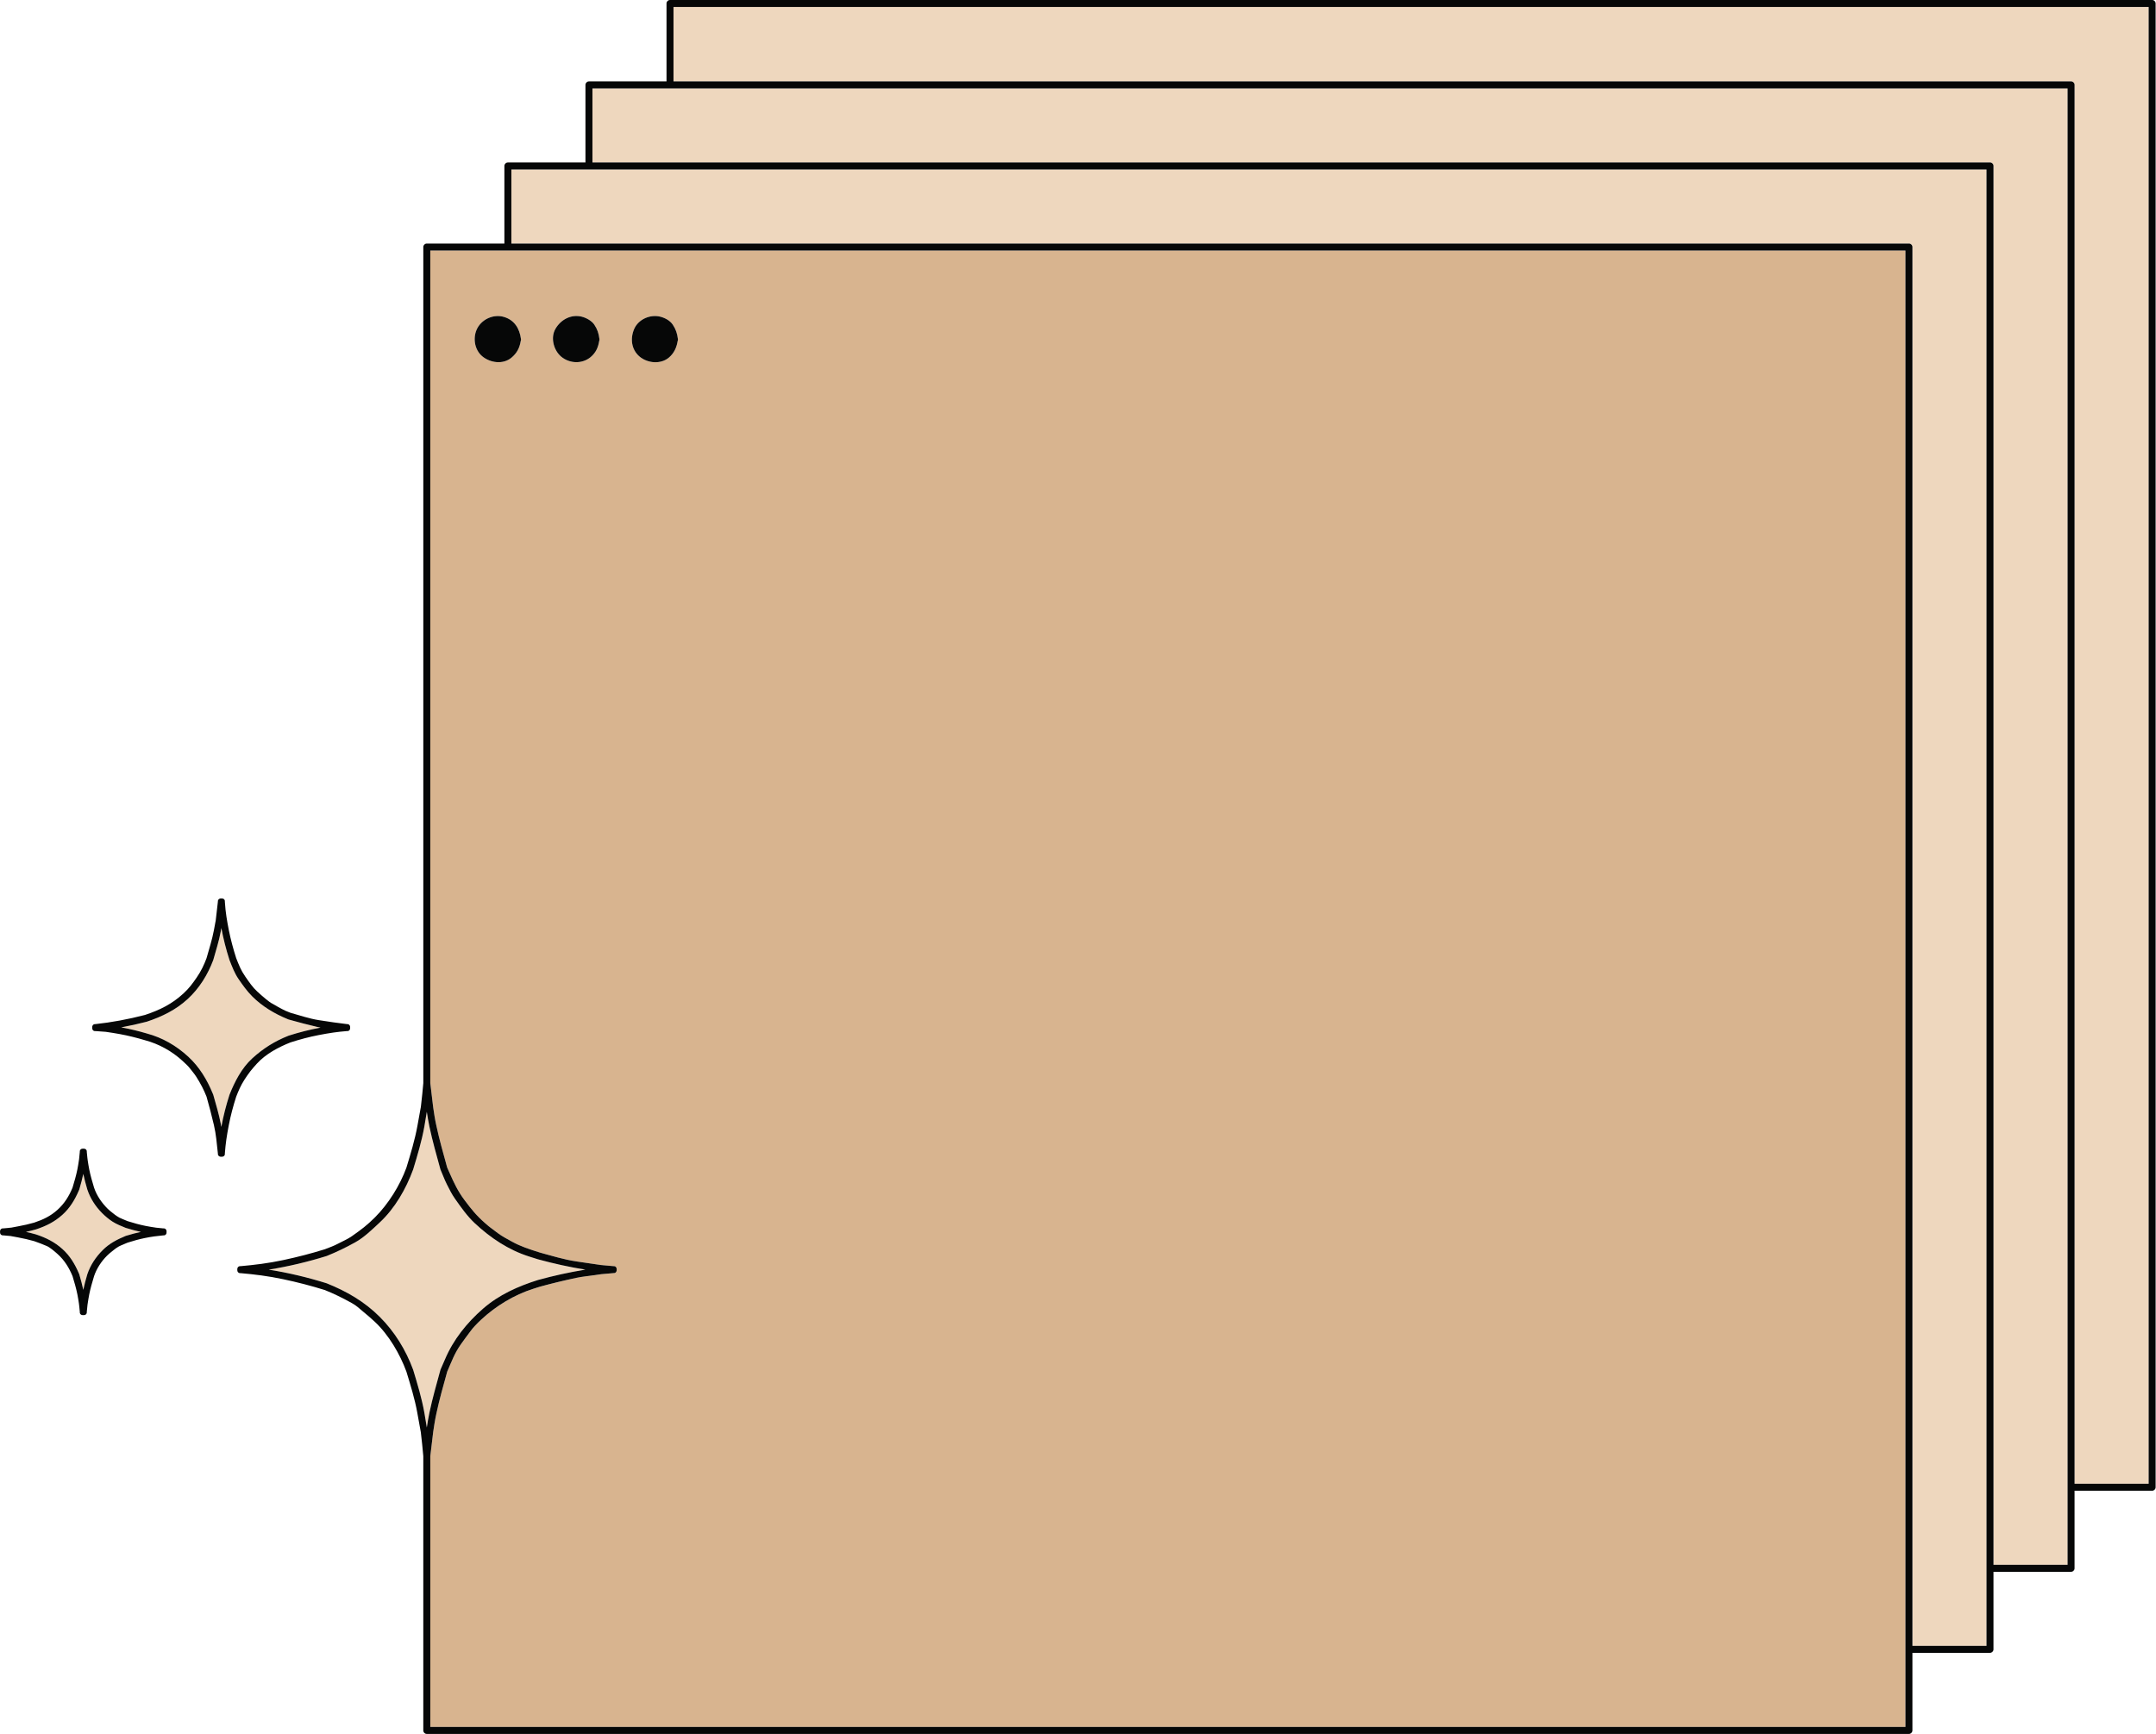
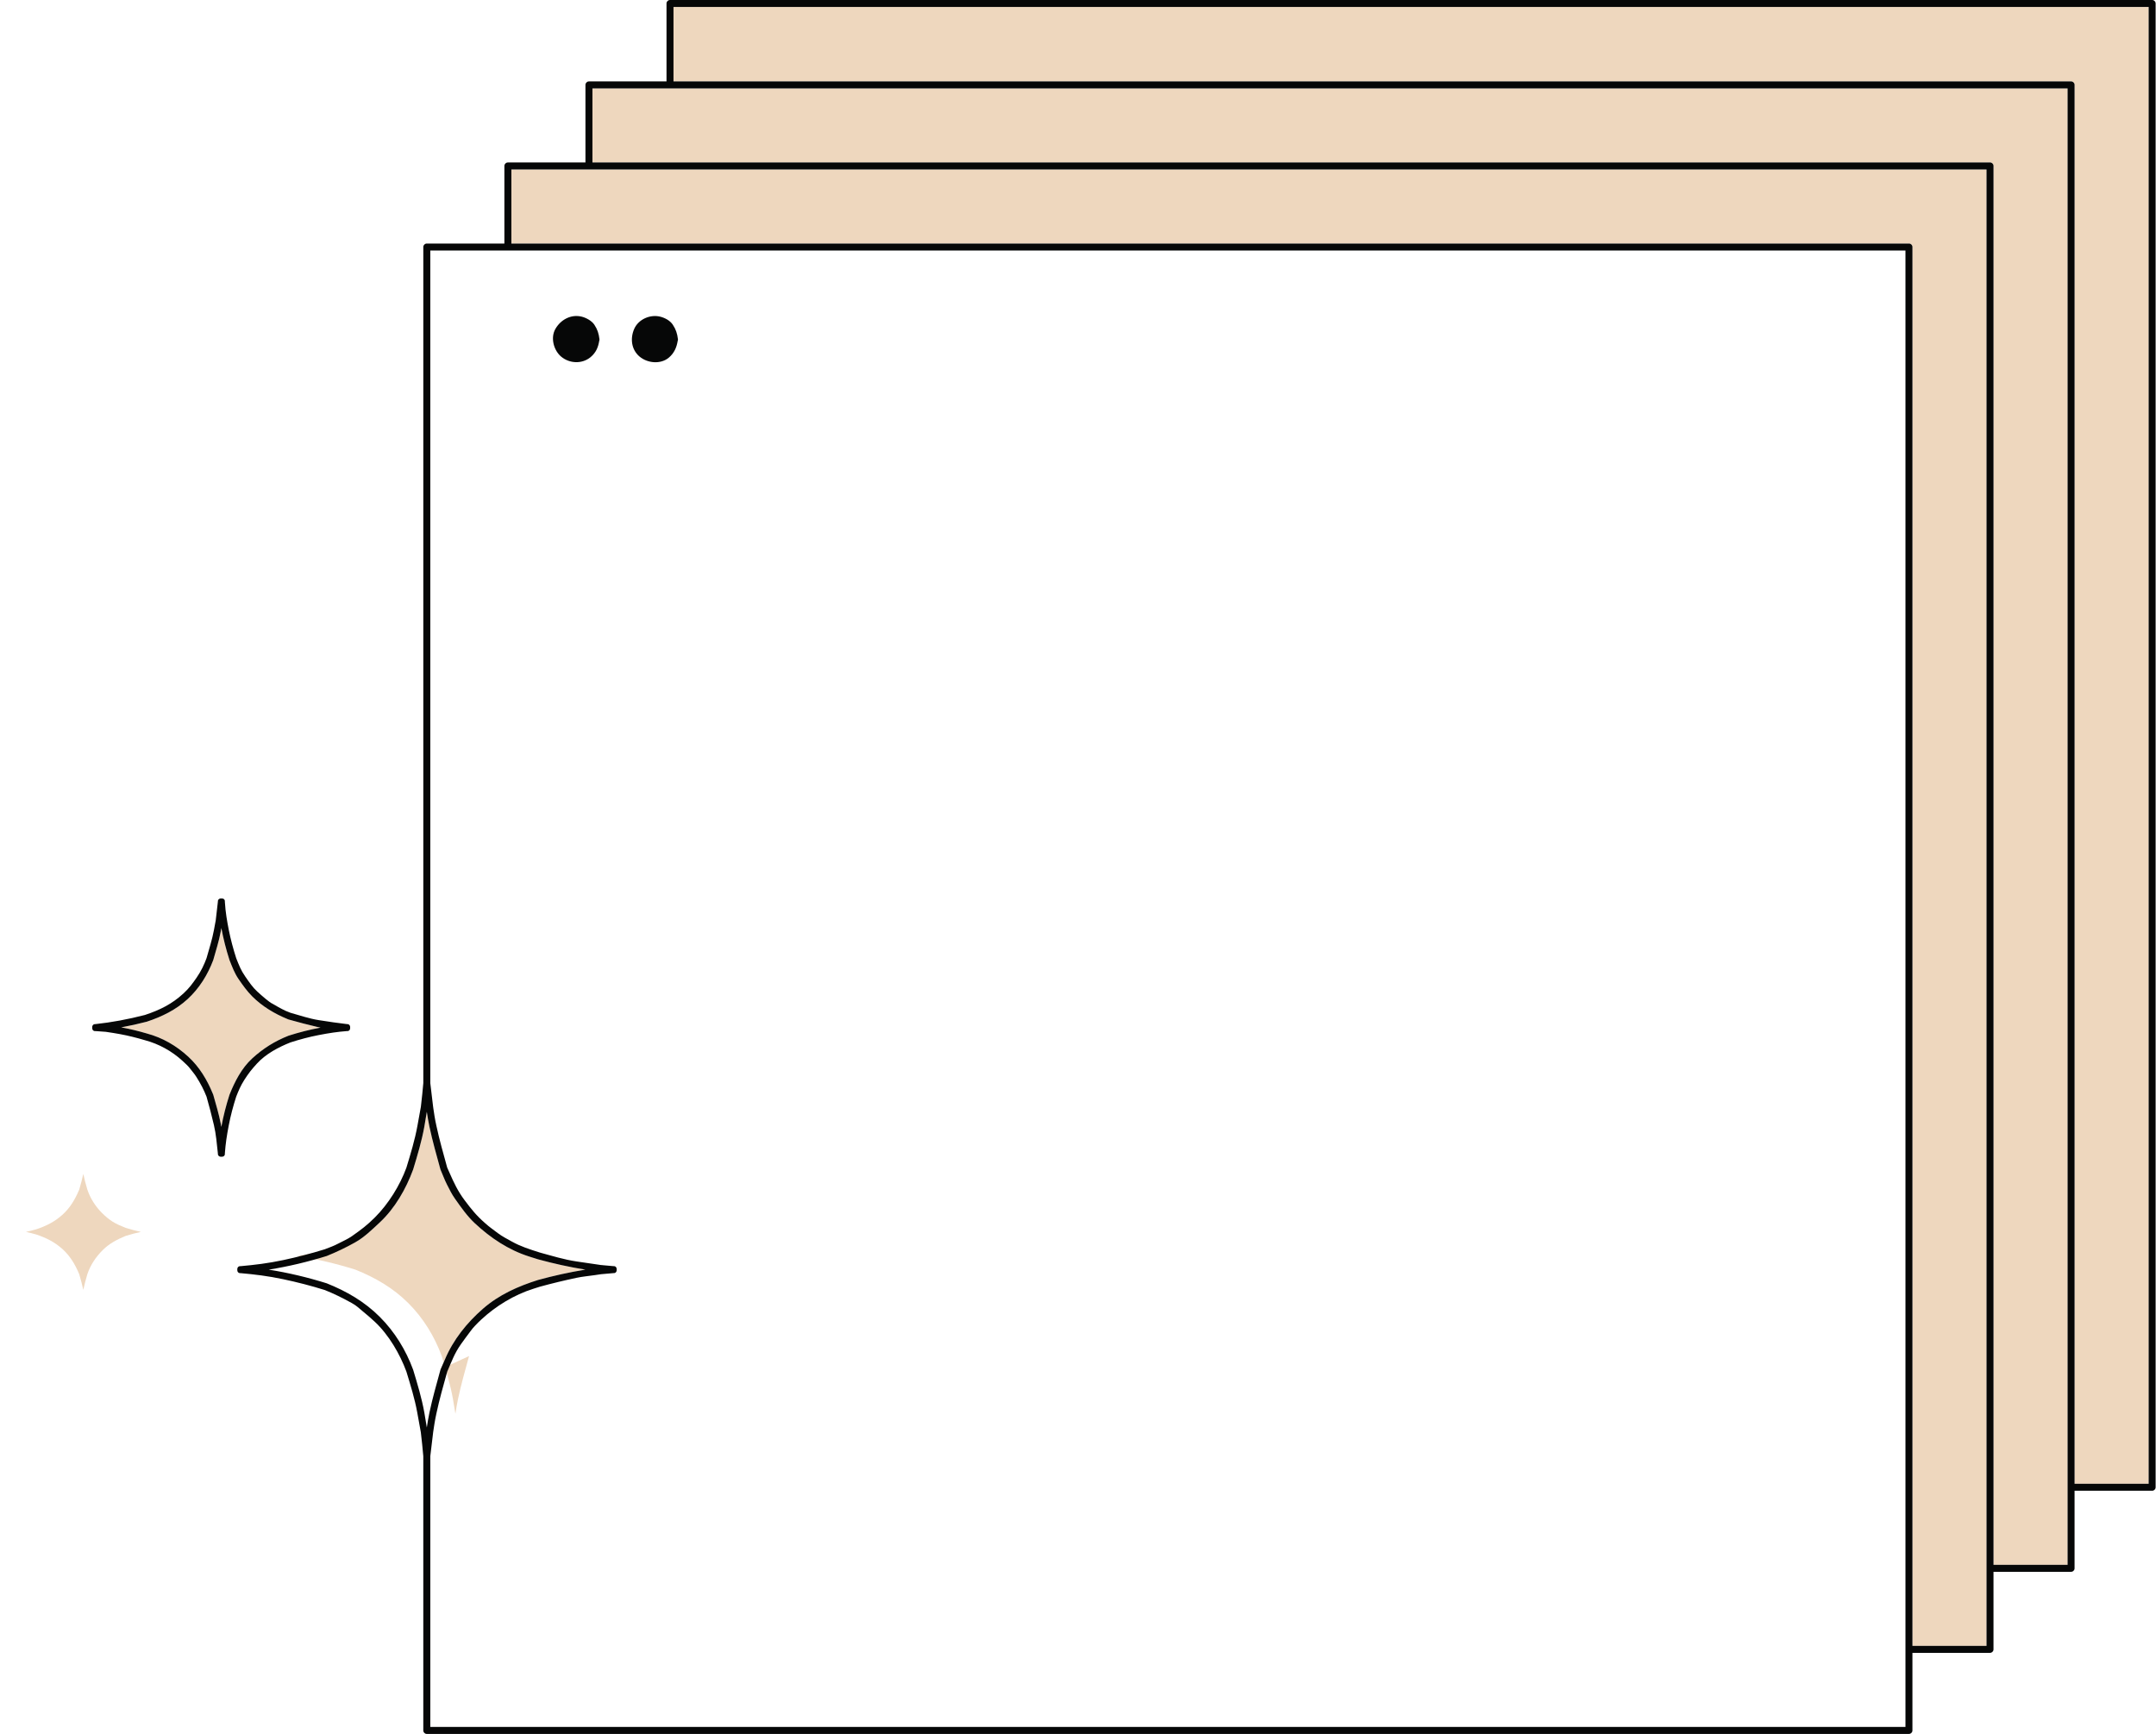
<svg xmlns="http://www.w3.org/2000/svg" fill="#060707" height="331.2" preserveAspectRatio="xMidYMid meet" version="1" viewBox="-0.0 0.0 411.8 331.2" width="411.8" zoomAndPan="magnify">
  <g>
    <g id="change1_1">
-       <path d="M84.2,261.501c0.36-0.81,0.499-1.112,0.777-1.777c1.588-3.793,4.207-7.047,7.288-9.73 c3.058-2.665,6.679-4.271,10.502-5.477c3-0.82,6-1.486,9.04-1.975c-3.039-0.489-6.037-1.153-9.04-1.971 c-0.564-0.179-1.129-0.356-1.693-0.535c-3.918-1.237-7.377-3.551-10.363-6.336c-1.484-1.384-2.653-3.067-3.819-4.72 c-0.596-0.847-1.056-1.771-1.518-2.692c-0.544-1.087-0.707-1.653-1.174-2.705c-0.028-0.049-0.053-0.103-0.07-0.165 c-0.744-2.722-1.521-5.426-2.106-8.187c-0.199-0.943-0.36-1.895-0.5-2.848c-0.145,0.947-0.302,1.896-0.474,2.848 c-0.503,2.783-1.319,5.482-2.139,8.187c-1.361,3.71-3.476,7.406-6.392,10.124c-1.43,1.332-2.94,2.82-4.662,3.779 c-1.782,0.992-3.567,1.855-5.459,2.614c-3.645,1.135-7.326,2.007-11.067,2.606c3.742,0.599,7.426,1.472,11.067,2.61 c3.802,1.522,7.225,3.497,10.143,6.415c2.853,2.853,4.981,6.321,6.371,10.101c0.82,2.703,1.636,5.404,2.139,8.188 c0.172,0.952,0.33,1.899,0.474,2.848c0.14-0.953,0.301-1.904,0.5-2.848c0.584-2.763,1.362-5.468,2.106-8.188 C84.147,261.604,84.172,261.551,84.2,261.501z" fill="#eed7be" />
+       <path d="M84.2,261.501c0.36-0.81,0.499-1.112,0.777-1.777c1.588-3.793,4.207-7.047,7.288-9.73 c3.058-2.665,6.679-4.271,10.502-5.477c3-0.82,6-1.486,9.04-1.975c-3.039-0.489-6.037-1.153-9.04-1.971 c-0.564-0.179-1.129-0.356-1.693-0.535c-3.918-1.237-7.377-3.551-10.363-6.336c-1.484-1.384-2.653-3.067-3.819-4.72 c-0.596-0.847-1.056-1.771-1.518-2.692c-0.544-1.087-0.707-1.653-1.174-2.705c-0.028-0.049-0.053-0.103-0.07-0.165 c-0.744-2.722-1.521-5.426-2.106-8.187c-0.199-0.943-0.36-1.895-0.5-2.848c-0.145,0.947-0.302,1.896-0.474,2.848 c-0.503,2.783-1.319,5.482-2.139,8.187c-1.361,3.71-3.476,7.406-6.392,10.124c-1.43,1.332-2.94,2.82-4.662,3.779 c-3.645,1.135-7.326,2.007-11.067,2.606c3.742,0.599,7.426,1.472,11.067,2.61 c3.802,1.522,7.225,3.497,10.143,6.415c2.853,2.853,4.981,6.321,6.371,10.101c0.82,2.703,1.636,5.404,2.139,8.188 c0.172,0.952,0.33,1.899,0.474,2.848c0.14-0.953,0.301-1.904,0.5-2.848c0.584-2.763,1.362-5.468,2.106-8.188 C84.147,261.604,84.172,261.551,84.2,261.501z" fill="#eed7be" />
    </g>
    <g id="change1_2">
      <path d="M48.172,202.194c2.096-1.918,4.304-3.293,6.941-4.342c2.009-0.643,4.045-1.157,6.106-1.544 c-0.223-0.043-0.444-0.09-0.663-0.14c-1.777-0.41-3.532-0.88-5.289-1.37c-0.049-0.008-0.1-0.021-0.154-0.042 c-0.058-0.016-0.108-0.039-0.155-0.064c-2.518-1.03-4.85-2.416-6.786-4.352c-1.004-1.004-1.789-2.122-2.595-3.287 c-0.783-1.131-1.24-2.385-1.747-3.655c-0.646-2.014-1.166-4.051-1.552-6.115c-0.042,0.241-0.083,0.482-0.128,0.722 c-0.336,1.82-0.919,3.614-1.418,5.393c-1.053,2.81-2.681,5.433-4.908,7.472c-2.268,2.074-4.895,3.346-7.79,4.308 c-1.625,0.422-3.247,0.782-4.88,1.081c1.64,0.299,3.264,0.688,4.88,1.167c2.999,0.8,5.637,2.333,7.915,4.425 c2.144,1.97,3.633,4.458,4.72,7.133c0.025,0.046,0.046,0.096,0.063,0.152c0.021,0.052,0.034,0.101,0.042,0.148 c0.496,1.759,1.031,3.522,1.376,5.318c0.043,0.226,0.084,0.45,0.124,0.676c0.386-2.074,0.908-4.121,1.556-6.143 C44.832,206.626,46.142,204.052,48.172,202.194z" fill="#eed7be" />
    </g>
    <g id="change1_3">
      <path d="M24.003,234.562c-0.867-0.362-1.718-0.687-2.512-1.193c-0.702-0.448-1.4-1.041-1.988-1.63 c-1.266-1.268-2.255-2.801-2.823-4.501c-0.299-0.997-0.555-1.986-0.771-2.981c-0.206,0.944-0.447,1.883-0.726,2.827 c-0.009,0.05-0.022,0.101-0.045,0.154c-0.017,0.056-0.039,0.105-0.064,0.149c-0.761,1.784-1.721,3.4-3.183,4.702 c-1.517,1.35-3.088,2.12-4.997,2.756c-0.642,0.184-1.288,0.344-1.937,0.487c0.648,0.144,1.294,0.303,1.937,0.487 c1.904,0.634,3.53,1.439,5.032,2.788c1.443,1.296,2.396,2.899,3.149,4.671c0.024,0.045,0.046,0.094,0.063,0.147 c0.022,0.054,0.036,0.105,0.044,0.155c0.28,0.944,0.521,1.884,0.727,2.826c0.216-0.994,0.472-1.984,0.771-2.981 c0.588-1.764,1.627-3.308,2.94-4.617c1.273-1.271,2.746-2.026,4.383-2.707c0.051-0.021,0.1-0.034,0.146-0.043 c0.918-0.285,1.837-0.525,2.763-0.727c-0.925-0.201-1.843-0.44-2.761-0.727C24.104,234.598,24.055,234.583,24.003,234.562z" fill="#eed7be" />
    </g>
    <g id="change1_4">
      <path d="M381.623,1.334c-14.651,0-29.303,0-43.953,0c-18.006,0-36.012,0-54.019,0c-18.677,0-37.354,0-56.03,0 c-16.665,0-33.329,0-49.992,0c-11.967,0-23.934,0-35.901,0c-4.363,0-8.726,0-13.088,0c0,4.74,0,9.479,0,14.219 c4.479,0,8.957,0,13.436,0c14.659,0,29.317,0,43.975,0c18,0,36.001,0,54,0c18.664,0,37.327,0,55.99,0c16.647,0,33.295,0,49.942,0 c11.953,0,23.906,0,35.858,0c4.58,0,9.159,0,13.739,0c0.195,0,0.346,0.071,0.452,0.179c0.006,0.006,0.012,0.012,0.019,0.018 c0.005,0.006,0.012,0.012,0.018,0.019c0.107,0.106,0.179,0.256,0.179,0.452c0,1.226,0,2.452,0,3.677c0,8.646,0,17.293,0,25.94 c0,14.674,0,29.347,0,44.021c0,18.019,0,36.038,0,54.056c0,18.683,0,37.365,0,56.048c0,16.664,0,33.328,0,49.993 c0,11.165,0,22.331,0,33.495c4.716,0,9.433,0,14.149,0c0-0.98,0-1.962,0-2.943c0-8.623,0-17.246,0-25.868 c0-14.67,0-29.339,0-44.008c0-18.029,0-36.058,0-54.087c0-18.7,0-37.401,0-56.102c0-16.685,0-33.37,0-50.055 c0-11.982,0-23.964,0-35.946c0-4.369,0-8.738,0-13.107c-0.98,0-1.96,0-2.94,0C398.845,1.334,390.234,1.334,381.623,1.334z" fill="#eed7be" />
    </g>
    <g id="change1_5">
      <path d="M350.51,32.37c-14.658,0-29.317,0-43.976,0c-18,0-36,0-54.001,0c-18.663,0-37.325,0-55.989,0 c-16.647,0-33.295,0-49.942,0c-11.953,0-23.906,0-35.858,0c-4.358,0-8.715,0-13.072,0c0,4.717,0,9.435,0,14.152 c4.478,0,8.956,0,13.434,0c14.659,0,29.317,0,43.976,0c18,0,36,0,54,0c18.663,0,37.327,0,55.99,0c16.648,0,33.296,0,49.943,0 c11.953,0,23.905,0,35.858,0c4.58,0,9.159,0,13.739,0c0.196,0,0.346,0.072,0.452,0.179c0.007,0.006,0.012,0.011,0.019,0.017 c0.006,0.006,0.012,0.013,0.018,0.018c0.107,0.107,0.179,0.256,0.179,0.453c0,1.204,0,2.407,0,3.61c0,8.62,0,17.241,0,25.861 c0,14.666,0,29.332,0,43.998c0,18.024,0,36.049,0,54.073c0,18.696,0,37.392,0,56.088c0,16.682,0,33.362,0,50.043 c0,11.186,0,22.371,0,33.557c4.716,0,9.433,0,14.149,0c0-1.003,0-2.006,0-3.01c0-8.646,0-17.293,0-25.939 c0-14.674,0-29.348,0-44.021c0-18.019,0-36.037,0-54.056c0-18.682,0-37.365,0-56.047c0-16.665,0-33.329,0-49.994 c0-11.965,0-23.93,0-35.896c0-4.361,0-8.724,0-13.086c-1.003,0-2.004,0-3.007,0C367.787,32.37,359.149,32.37,350.51,32.37z" fill="#eed7be" />
    </g>
    <g id="change1_6">
      <path d="M365.994,16.887c-14.658,0-29.317,0-43.976,0c-18,0-36,0-54.001,0c-18.662,0-37.325,0-55.989,0 c-16.647,0-33.294,0-49.942,0c-11.953,0-23.906,0-35.858,0c-4.357,0-8.715,0-13.072,0c0,4.717,0,9.433,0,14.149 c4.479,0,8.957,0,13.436,0c14.659,0,29.316,0,43.975,0c18,0,36.001,0,54.001,0c18.663,0,37.326,0,55.989,0 c16.647,0,33.295,0,49.941,0c11.954,0,23.906,0,35.859,0c4.58,0,9.159,0,13.739,0c0.196,0,0.346,0.071,0.452,0.179 c0.007,0.005,0.012,0.012,0.019,0.018c0.006,0.006,0.012,0.012,0.018,0.019c0.107,0.106,0.179,0.256,0.179,0.452 c0,1.226,0,2.452,0,3.677c0,8.646,0,17.293,0,25.94c0,14.674,0,29.347,0,44.021c0,18.019,0,36.038,0,54.056 c0,18.683,0,37.365,0,56.048c0,16.664,0,33.329,0,49.993c0,11.166,0,22.332,0,33.498c4.716,0,9.433,0,14.149,0 c0-1.003,0-2.006,0-3.009c0-8.647,0-17.294,0-25.94c0-14.674,0-29.348,0-44.021c0-18.019,0-36.037,0-54.056 c0-18.682,0-37.364,0-56.047c0-16.665,0-33.329,0-49.994c0-11.965,0-23.93,0-35.895c0-4.362,0-8.725,0-13.086 c-1.003,0-2.004,0-3.006,0C383.27,16.887,374.632,16.887,365.994,16.887z" fill="#eed7be" />
    </g>
    <g id="change2_1">
-       <path d="M335.027,47.856c-14.658,0-29.317,0-43.976,0c-18,0-36.001,0-54.001,0c-18.664,0-37.327,0-55.99,0 c-16.647,0-33.296,0-49.943,0c-11.952,0-23.906,0-35.858,0c-4.357,0-8.715,0-13.072,0c0,0.106,0,0.213,0,0.32 c0,5.47,0,10.94,0,16.411c0,10.232,0,20.465,0,30.697c0,12.428,0,24.855,0,37.283c0,12.055,0,24.111,0,36.166 c0,9.116,0,18.232,0,27.347c0,3.609,0,7.218,0,10.828c0.17,1.446,0.342,2.893,0.518,4.339c0.008,0.066,0.081,0.594,0.027,0.241 c0.02,0.127,0.039,0.254,0.058,0.381c0.071,0.461,0.141,0.921,0.211,1.382c0.093,0.609,0.222,1.207,0.351,1.81 c0.569,2.692,1.335,5.329,2.061,7.98c0.164,0.369,0.328,0.737,0.492,1.106c0.776,1.747,1.531,3.401,2.833,5.135 c1.323,1.759,2.264,2.949,3.978,4.438c0.602,0.523,0.59,0.519,1.231,0.999c0.378,0.282,0.755,0.565,1.132,0.849 c0.84,0.631,1.785,1.114,2.701,1.623c1.647,0.916,3.333,1.459,5.344,2.094c2.301,0.627,4.652,1.354,7.017,1.701 c1.196,0.175,2.392,0.351,3.587,0.525c0.378,0.056,0.756,0.11,1.134,0.167c-0.22-0.033,0.215,0.015,0.41,0.032 c0.629,0.056,1.257,0.111,1.886,0.167c0.454-0.04,0.663,0.314,0.636,0.669c0.025,0.353-0.184,0.706-0.636,0.665 c-0.677,0.059-1.353,0.118-2.03,0.178c-0.119,0.01-0.238,0.021-0.358,0.032c0.34-0.031-0.027,0.005-0.09,0.014 c-0.377,0.056-0.753,0.111-1.13,0.168c-1.135,0.167-2.304,0.265-3.424,0.503c-2.354,0.501-4.679,1.063-7,1.697 c-0.416,0.132-0.83,0.263-1.246,0.394c-3.688,1.163-7.175,3.3-9.96,5.889c-0.402,0.373-0.783,0.745-1.156,1.147 c-0.484,0.519-0.456,0.483-0.919,1.1c-0.608,0.81-1.213,1.62-1.797,2.447c-1.271,1.797-1.769,3.301-2.632,5.261 c-0.726,2.654-1.492,5.293-2.062,7.987c-0.14,0.658-0.275,1.31-0.375,1.975c-0.075,0.487-0.148,0.974-0.223,1.46 c-0.005,0.035-0.009,0.059-0.012,0.077c-0.018,0.15-0.037,0.302-0.054,0.453c-0.169,1.395-0.335,2.79-0.5,4.186 c0,0.05,0,0.102,0,0.151c0,9.094,0,18.188,0,27.281c0,8.097,0,16.194,0,24.292c1.002,0,2.004,0,3.006,0c8.638,0,17.276,0,25.914,0 c14.659,0,29.317,0,43.976,0c18,0,36,0,54,0c18.663,0,37.327,0,55.99,0c16.648,0,33.296,0,49.943,0c11.953,0,23.905,0,35.858,0 c4.357,0,8.715,0,13.072,0c0-0.981,0-1.962,0-2.943c0-8.621,0-17.241,0-25.861c0-14.666,0-29.332,0-43.997 c0-18.024,0-36.049,0-54.073c0-18.696,0-37.393,0-56.088c0-16.681,0-33.361,0-50.042c0-11.979,0-23.958,0-35.937 c0-4.368,0-8.735,0-13.103c-1.003,0-2.004,0-3.006,0C352.302,47.856,343.665,47.856,335.027,47.856z M99.462,65.133 c-0.22,1.334-0.707,2.3-1.765,3.19c-1.611,1.355-4.076,1.001-5.592-0.267c-1.552-1.299-1.857-3.746-0.867-5.476 c0.967-1.687,3.095-2.59,4.972-2.051c2.06,0.591,3.043,2.244,3.301,4.264C99.529,64.93,99.506,65.041,99.462,65.133z M114.451,65.125c-0.186,1.178-0.601,2.225-1.641,3.094c-1.604,1.341-4.012,1.271-5.627-0.088c-1.424-1.199-2.07-3.591-1.109-5.28 c1.014-1.785,2.995-2.869,5.049-2.355c0.839,0.21,1.906,0.793,2.395,1.53c0.602,0.908,0.848,1.692,0.98,2.769 C114.514,64.926,114.494,65.035,114.451,65.125z M129.439,65.132c-0.196,1.192-0.638,2.304-1.693,3.192 c-1.549,1.303-4.051,1.082-5.575-0.193c-1.59-1.33-1.827-3.472-1.045-5.28c0.805-1.86,3.053-2.839,4.984-2.355 c0.896,0.224,1.874,0.742,2.395,1.53c0.602,0.91,0.845,1.691,0.982,2.769C129.504,64.929,129.483,65.04,129.439,65.132z" fill="#d8b48f" />
-     </g>
+       </g>
    <g id="change3_1">
      <path d="M128.505,62.025c-0.521-0.788-1.499-1.306-2.395-1.53c-1.932-0.483-4.18,0.496-4.984,2.355 c-0.782,1.809-0.545,3.95,1.045,5.28c1.524,1.274,4.025,1.496,5.575,0.193c1.055-0.888,1.497-2,1.693-3.192 c0.044-0.092,0.065-0.203,0.049-0.337C129.351,63.716,129.107,62.936,128.505,62.025z" />
    </g>
    <g id="change3_2">
      <path d="M113.518,62.025c-0.488-0.737-1.555-1.32-2.395-1.53c-2.054-0.514-4.036,0.571-5.049,2.355 c-0.961,1.689-0.315,4.082,1.109,5.28c1.616,1.358,4.023,1.429,5.627,0.088c1.04-0.869,1.455-1.917,1.641-3.094 c0.042-0.09,0.063-0.199,0.047-0.33C114.366,63.718,114.12,62.933,113.518,62.025z" />
    </g>
    <g id="change3_3">
-       <path d="M96.21,60.53c-1.877-0.539-4.005,0.364-4.972,2.051c-0.99,1.729-0.685,4.176,0.867,5.476 c1.516,1.268,3.981,1.622,5.592,0.267c1.058-0.89,1.544-1.856,1.765-3.19c0.044-0.092,0.067-0.204,0.049-0.339 C99.253,62.774,98.271,61.121,96.21,60.53z" />
-     </g>
+       </g>
    <g id="change3_4">
      <path d="M411.552,0.214c-0.006-0.006-0.013-0.012-0.018-0.018c-0.007-0.006-0.012-0.012-0.019-0.018 C411.41,0.071,411.26,0,411.064,0c-4.586,0-9.171,0-13.757,0c-11.966,0-23.933,0-35.9,0c-16.664,0-33.327,0-49.991,0 c-18.677,0-37.354,0-56.031,0c-18.006,0-36.012,0-54.018,0c-14.651,0-29.302,0-43.953,0c-8.612,0-17.224,0-25.835,0 c-1.202,0-2.405,0-3.606,0c-0.197,0-0.346,0.071-0.453,0.179c-0.006,0.005-0.012,0.012-0.018,0.018 c-0.007,0.006-0.012,0.012-0.018,0.018c-0.107,0.107-0.179,0.256-0.179,0.453c0,4.962,0,9.924,0,14.886c-3.714,0-7.428,0-11.143,0 c-1.224,0-2.448,0-3.672,0c-0.196,0-0.346,0.071-0.453,0.179c-0.006,0.006-0.012,0.012-0.018,0.018 c-0.006,0.006-0.012,0.012-0.018,0.019c-0.107,0.106-0.179,0.256-0.179,0.452c0,4.939,0,9.877,0,14.816c-3.715,0-7.43,0-11.144,0 c-1.224,0-2.448,0-3.672,0c-0.197,0-0.346,0.071-0.453,0.179c-0.006,0.005-0.012,0.012-0.018,0.018 c-0.006,0.006-0.012,0.012-0.018,0.019c-0.107,0.106-0.179,0.256-0.179,0.452c0,4.94,0,9.88,0,14.819c-3.715,0-7.431,0-11.146,0 c-1.224,0-2.449,0-3.673,0c-0.196,0-0.345,0.072-0.453,0.179c-0.006,0.006-0.012,0.011-0.018,0.017 c-0.006,0.006-0.012,0.013-0.017,0.018c-0.107,0.107-0.179,0.256-0.179,0.453c0,3.608,0,7.218,0,10.827c0,9.116,0,18.232,0,27.348 c0,12.055,0,24.11,0,36.166c0,12.427,0,24.854,0,37.282c0,10.233,0,20.466,0,30.698c0,5.471,0,10.94,0,16.411 c0,0.274,0,0.549,0,0.824c-0.006,0.051-0.006,0.104,0,0.163c-0.123,1.4-0.258,2.792-0.427,4.188 c-0.018,0.143-0.035,0.286-0.052,0.43c-0.004,0.016-0.009,0.046-0.02,0.1c-0.088,0.487-0.177,0.974-0.265,1.461 c-0.12,0.658-0.24,1.316-0.358,1.975c-0.493,2.72-1.305,5.361-2.106,8.003c-1.247,3.396-3.4,6.885-6.028,9.514 c-1.502,1.502-2.665,2.36-4.39,3.575c-0.769,0.542-1.709,0.942-2.541,1.38c-1.034,0.544-1.532,0.68-2.625,1.116 c-2.628,0.819-5.241,1.493-7.933,2.066c-2.892,0.615-5.484,0.925-8.151,1.162c-0.454-0.04-0.663,0.314-0.636,0.669 c-0.026,0.353,0.183,0.706,0.636,0.665c2.667,0.233,5.259,0.548,8.151,1.162c2.693,0.572,5.305,1.243,7.933,2.065 c1.694,0.679,3.334,1.475,5.142,2.479c0.992,0.552,1.323,0.951,2.198,1.662c0.758,0.618,1.479,1.243,2.195,1.91 c2.691,2.508,4.822,6.197,6.048,9.532c0.782,2.58,1.593,5.165,2.073,7.822c0.111,0.613,0.221,1.227,0.333,1.84 c0.083,0.462,0.167,0.922,0.251,1.383c0.029,0.159,0.058,0.319,0.087,0.479c0.003,0.016,0.004,0.027,0.007,0.037 c0.005,0.041,0.01,0.083,0.015,0.124c0.18,1.489,0.33,2.975,0.461,4.47c-0.006,0.058-0.006,0.111,0,0.162 c0,8.266,0,16.531,0,24.797c0,9.094,0,18.187,0,27.279c0,0.052,0,0.103,0,0.153c0,0.196,0.072,0.346,0.179,0.452 c0.005,0.007,0.011,0.013,0.017,0.019c0.006,0.006,0.012,0.012,0.018,0.018c0.107,0.107,0.256,0.179,0.453,0.179 c4.58,0,9.159,0,13.739,0c11.953,0,23.906,0,35.858,0c16.647,0,33.296,0,49.943,0c18.663,0,37.326,0,55.99,0 c18,0,36.001,0,54.001,0c14.658,0,29.317,0,43.976,0c8.638,0,17.275,0,25.914,0c1.225,0,2.448,0,3.673,0 c0.196,0,0.346-0.071,0.452-0.179c0.007-0.006,0.012-0.012,0.019-0.018c0.006-0.006,0.012-0.012,0.018-0.019 c0.107-0.106,0.179-0.256,0.179-0.452c0-4.59,0-9.18,0-13.77c0-0.35,0-0.697,0-1.047c4.938,0,9.877,0,14.816,0 c0.196,0,0.346-0.071,0.452-0.179c0.007-0.005,0.012-0.012,0.019-0.018c0.006-0.006,0.012-0.012,0.018-0.019 c0.107-0.106,0.179-0.256,0.179-0.452c0-4.584,0-9.169,0-13.753c0-0.354,0-0.709,0-1.063c4.938,0,9.877,0,14.816,0 c0.195,0,0.346-0.071,0.452-0.179c0.006-0.005,0.012-0.012,0.019-0.018c0.005-0.006,0.012-0.012,0.018-0.019 c0.107-0.106,0.179-0.256,0.179-0.452c0-4.584,0-9.169,0-13.753c0-0.355,0-0.711,0-1.065c4.938,0,9.878,0,14.816,0 c0.196,0,0.346-0.072,0.452-0.18c0.007-0.005,0.012-0.011,0.019-0.017c0.005-0.007,0.012-0.012,0.018-0.02 c0.106-0.106,0.178-0.255,0.178-0.451c0-4.592,0-9.183,0-13.774c0-11.981,0-23.963,0-35.945c0-16.685,0-33.37,0-50.055 c0-18.701,0-37.401,0-56.102c0-18.028,0-36.057,0-54.086c0-14.669,0-29.339,0-44.008c0-8.623,0-17.246,0-25.868 c0-1.204,0-2.407,0-3.611C411.73,0.471,411.659,0.321,411.552,0.214z M81.524,272.704c-0.145-0.948-0.302-1.896-0.474-2.848 c-0.503-2.784-1.319-5.485-2.139-8.188c-1.389-3.779-3.518-7.248-6.371-10.101c-2.917-2.918-6.34-4.893-10.143-6.415 c-3.641-1.139-7.325-2.012-11.067-2.61c3.741-0.6,7.422-1.472,11.067-2.606c1.893-0.759,3.677-1.622,5.459-2.614 c1.722-0.959,3.232-2.447,4.662-3.779c2.916-2.718,5.03-6.414,6.392-10.124c0.82-2.704,1.636-5.403,2.139-8.187 c0.172-0.952,0.33-1.9,0.474-2.848c0.14,0.953,0.301,1.904,0.5,2.848c0.584,2.761,1.362,5.465,2.106,8.187 c0.018,0.063,0.042,0.116,0.07,0.165c0.467,1.052,0.629,1.618,1.174,2.705c0.462,0.922,0.922,1.846,1.518,2.692 c1.166,1.652,2.334,3.336,3.819,4.72c2.986,2.785,6.445,5.099,10.363,6.336c0.564,0.179,1.129,0.356,1.693,0.535 c3.003,0.817,6,1.481,9.04,1.971c-3.04,0.488-6.039,1.154-9.04,1.975c-3.823,1.206-7.444,2.812-10.502,5.477 c-3.081,2.684-5.699,5.938-7.288,9.73c-0.278,0.665-0.417,0.968-0.777,1.777c-0.028,0.05-0.053,0.104-0.07,0.167 c-0.744,2.721-1.521,5.426-2.106,8.188C81.825,270.8,81.664,271.751,81.524,272.704z M363.947,60.959c0,11.979,0,23.958,0,35.937 c0,16.681,0,33.361,0,50.042c0,18.696,0,37.392,0,56.088c0,18.024,0,36.049,0,54.073c0,14.665,0,29.331,0,43.997 c0,8.62,0,17.24,0,25.861c0,0.981,0,1.962,0,2.943c-4.357,0-8.715,0-13.072,0c-11.953,0-23.905,0-35.858,0 c-16.647,0-33.295,0-49.943,0c-18.663,0-37.327,0-55.99,0c-18,0-36,0-54,0c-14.659,0-29.317,0-43.976,0c-8.638,0-17.276,0-25.914,0 c-1.002,0-2.004,0-3.006,0c0-8.098,0-16.195,0-24.292c0-9.094,0-18.188,0-27.281c0-0.05,0-0.102,0-0.151 c0.165-1.396,0.331-2.791,0.5-4.186c0.018-0.151,0.037-0.303,0.054-0.453c0.003-0.019,0.007-0.042,0.012-0.077 c0.074-0.486,0.148-0.973,0.223-1.46c0.101-0.665,0.236-1.316,0.375-1.975c0.569-2.694,1.335-5.333,2.062-7.987 c0.864-1.96,1.362-3.464,2.632-5.261c0.584-0.827,1.189-1.638,1.797-2.447c0.464-0.616,0.436-0.581,0.919-1.1 c0.373-0.402,0.754-0.774,1.156-1.147c2.785-2.589,6.272-4.726,9.96-5.889c0.416-0.131,0.83-0.262,1.246-0.394 c2.321-0.635,4.646-1.196,7-1.697c1.12-0.238,2.289-0.336,3.424-0.503c0.377-0.057,0.753-0.112,1.13-0.168 c0.063-0.009,0.431-0.045,0.09-0.014c0.12-0.011,0.239-0.022,0.358-0.032c0.677-0.06,1.353-0.119,2.03-0.178 c0.452,0.041,0.661-0.313,0.636-0.665c0.027-0.354-0.182-0.709-0.636-0.669c-0.628-0.056-1.257-0.111-1.886-0.167 c-0.194-0.018-0.63-0.065-0.41-0.032c-0.378-0.057-0.756-0.111-1.134-0.167c-1.195-0.175-2.391-0.351-3.587-0.525 c-2.364-0.347-4.715-1.074-7.017-1.701c-2.012-0.635-3.697-1.178-5.344-2.094c-0.917-0.509-1.861-0.992-2.701-1.623 c-0.377-0.283-0.754-0.566-1.132-0.849c-0.641-0.48-0.629-0.476-1.231-0.999c-1.714-1.488-2.655-2.679-3.978-4.438 c-1.303-1.733-2.058-3.388-2.833-5.135c-0.164-0.369-0.328-0.737-0.492-1.106c-0.725-2.651-1.491-5.288-2.061-7.98 c-0.128-0.603-0.258-1.2-0.351-1.81c-0.07-0.461-0.14-0.921-0.211-1.382c-0.019-0.127-0.038-0.254-0.058-0.381 c0.054,0.353-0.019-0.175-0.027-0.241c-0.175-1.446-0.347-2.893-0.518-4.339c0-3.609,0-7.219,0-10.828c0-9.115,0-18.231,0-27.347 c0-12.055,0-24.111,0-36.166c0-12.427,0-24.854,0-37.283c0-10.232,0-20.465,0-30.697c0-5.47,0-10.941,0-16.411 c0-0.107,0-0.214,0-0.32c4.357,0,8.715,0,13.072,0c11.953,0,23.906,0,35.858,0c16.647,0,33.296,0,49.943,0 c18.663,0,37.326,0,55.99,0c18,0,36.001,0,54.001,0c14.658,0,29.317,0,43.976,0c8.638,0,17.275,0,25.914,0c1.002,0,2.003,0,3.006,0 C363.947,52.224,363.947,56.591,363.947,60.959z M379.43,45.456c0,11.966,0,23.93,0,35.896c0,16.665,0,33.329,0,49.994 c0,18.682,0,37.365,0,56.047c0,18.019,0,36.038,0,54.056c0,14.674,0,29.348,0,44.021c0,8.646,0,17.293,0,25.939 c0,1.004,0,2.007,0,3.01c-4.717,0-9.434,0-14.149,0c0-11.186,0-22.371,0-33.557c0-16.681,0-33.361,0-50.043 c0-18.696,0-37.392,0-56.088c0-18.024,0-36.049,0-54.073c0-14.666,0-29.332,0-43.998c0-8.62,0-17.241,0-25.861 c0-1.204,0-2.407,0-3.61c0-0.197-0.071-0.346-0.179-0.453c-0.006-0.005-0.012-0.012-0.018-0.018 c-0.007-0.006-0.012-0.011-0.019-0.017c-0.106-0.107-0.256-0.179-0.452-0.179c-4.58,0-9.159,0-13.739,0 c-11.953,0-23.905,0-35.858,0c-16.647,0-33.295,0-49.943,0c-18.663,0-37.327,0-55.99,0c-18,0-36,0-54,0 c-14.659,0-29.317,0-43.976,0c-4.478,0-8.956,0-13.434,0c0-4.717,0-9.435,0-14.152c4.357,0,8.714,0,13.072,0 c11.953,0,23.905,0,35.858,0c16.647,0,33.295,0,49.942,0c18.664,0,37.326,0,55.989,0c18.001,0,36.001,0,54.001,0 c14.658,0,29.317,0,43.976,0c8.639,0,17.276,0,25.913,0c1.003,0,2.004,0,3.007,0C379.43,36.732,379.43,41.095,379.43,45.456z M394.914,29.973c0,11.965,0,23.93,0,35.895c0,16.665,0,33.329,0,49.994c0,18.683,0,37.365,0,56.047c0,18.019,0,36.038,0,54.056 c0,14.674,0,29.348,0,44.021c0,8.646,0,17.293,0,25.94c0,1.003,0,2.006,0,3.009c-4.717,0-9.434,0-14.149,0 c0-11.166,0-22.332,0-33.498c0-16.664,0-33.329,0-49.993c0-18.683,0-37.365,0-56.048c0-18.018,0-36.037,0-54.056 c0-14.674,0-29.347,0-44.021c0-8.646,0-17.293,0-25.94c0-1.225,0-2.451,0-3.677c0-0.196-0.071-0.346-0.179-0.452 c-0.006-0.007-0.012-0.012-0.018-0.019c-0.007-0.006-0.012-0.012-0.019-0.018c-0.106-0.107-0.256-0.179-0.452-0.179 c-4.58,0-9.159,0-13.739,0c-11.953,0-23.905,0-35.859,0c-16.646,0-33.294,0-49.941,0c-18.663,0-37.326,0-55.989,0 c-18,0-36,0-54.001,0c-14.659,0-29.316,0-43.975,0c-4.479,0-8.958,0-13.436,0c0-4.716,0-9.433,0-14.149c4.357,0,8.715,0,13.072,0 c11.953,0,23.906,0,35.858,0c16.647,0,33.295,0,49.942,0c18.664,0,37.327,0,55.989,0c18.001,0,36.001,0,54.001,0 c14.658,0,29.317,0,43.976,0c8.639,0,17.276,0,25.914,0c1.002,0,2.003,0,3.006,0C394.914,21.249,394.914,25.611,394.914,29.973z M410.397,14.441c0,11.981,0,23.963,0,35.946c0,16.685,0,33.37,0,50.055c0,18.7,0,37.401,0,56.102c0,18.029,0,36.058,0,54.087 c0,14.669,0,29.338,0,44.008c0,8.622,0,17.245,0,25.868c0,0.981,0,1.963,0,2.943c-4.717,0-9.434,0-14.149,0 c0-11.164,0-22.33,0-33.495c0-16.665,0-33.329,0-49.993c0-18.683,0-37.365,0-56.048c0-18.018,0-36.037,0-54.056 c0-14.674,0-29.347,0-44.021c0-8.646,0-17.293,0-25.94c0-1.225,0-2.451,0-3.677c0-0.196-0.071-0.346-0.179-0.452 c-0.006-0.006-0.013-0.012-0.018-0.019c-0.007-0.005-0.013-0.012-0.019-0.018c-0.106-0.107-0.257-0.179-0.452-0.179 c-4.58,0-9.159,0-13.739,0c-11.952,0-23.905,0-35.858,0c-16.647,0-33.295,0-49.942,0c-18.663,0-37.326,0-55.99,0 c-17.999,0-36,0-54,0c-14.658,0-29.316,0-43.975,0c-4.479,0-8.958,0-13.436,0c0-4.739,0-9.479,0-14.219c4.362,0,8.726,0,13.088,0 c11.967,0,23.934,0,35.901,0c16.664,0,33.327,0,49.992,0c18.677,0,37.354,0,56.03,0c18.007,0,36.013,0,54.019,0 c14.65,0,29.302,0,43.953,0c8.611,0,17.223,0,25.834,0c0.98,0,1.96,0,2.94,0C410.397,5.703,410.397,10.072,410.397,14.441z" />
    </g>
    <g id="change3_5">
      <path d="M49.094,203.162c1.703-1.862,4.161-3.143,6.375-4.022c1.796-0.575,3.567-1.056,5.419-1.41 c2.028-0.389,3.511-0.615,5.362-0.76c0.441,0.051,0.65-0.282,0.633-0.629c0.042-0.363-0.167-0.742-0.633-0.705 c-1.828-0.21-3.317-0.442-5.338-0.753c-1.834-0.283-3.66-0.914-5.443-1.412c-0.277-0.111-0.555-0.223-0.832-0.335 c-0.077-0.03-0.117-0.046-0.138-0.054c0.007,0.001,0.003-0.002-0.058-0.033c-0.203-0.101-0.405-0.202-0.608-0.303 c-0.567-0.283-1.108-0.616-1.659-0.929c-0.482-0.274-0.421-0.208-0.766-0.474c-0.235-0.182-0.474-0.359-0.702-0.549 c-0.537-0.446-1.053-0.901-1.567-1.374c-0.892-0.818-1.508-1.734-2.306-2.886c-0.834-1.206-1.156-2.083-1.718-3.489 c-0.569-1.778-1.046-3.541-1.413-5.372c-0.17-0.849-0.322-1.702-0.453-2.557c-0.171-1.113-0.203-1.585-0.302-2.85 c0.051-0.441-0.28-0.65-0.626-0.634c-0.364-0.043-0.744,0.166-0.708,0.634c-0.103,0.887-0.205,1.775-0.307,2.663 c-0.032,0.273-0.063,0.546-0.095,0.819c-0.006,0.057-0.01,0.088-0.011,0.104c-0.003,0.008-0.014,0.052-0.042,0.208 c-0.099,0.537-0.199,1.075-0.298,1.612c-0.335,1.812-0.917,3.6-1.413,5.372c-0.47,1.252-1.01,2.433-1.889,3.705 c-0.789,1.14-1.43,2.037-2.552,3.063c-2.164,1.98-4.412,3.112-7.326,4.08c-3.228,0.84-6.472,1.427-9.438,1.744 c-0.464-0.034-0.673,0.34-0.635,0.701c-0.016,0.346,0.193,0.68,0.635,0.633c0.391,0.029,0.784,0.057,1.175,0.085 c0.24,0.018,0.48,0.035,0.72,0.052c0.027,0.003,0.046,0.004,0.057,0.005c0.049,0.008,0.099,0.015,0.149,0.021 c0.858,0.128,1.711,0.258,2.565,0.416c1.622,0.299,3.191,0.694,4.772,1.164c2.7,0.72,5.166,2.097,7.2,3.966 c0.529,0.485,1.065,0.987,1.347,1.355c0.409,0.533,0.868,1.054,1.231,1.618c0.871,1.351,1.481,2.569,1.988,3.839 c0.506,1.808,0.992,3.613,1.413,5.442c0.417,1.814,0.526,3.358,0.754,5.41c-0.034,0.467,0.343,0.675,0.706,0.635 c0.346,0.016,0.678-0.193,0.628-0.635c0.141-1.894,0.358-3.352,0.755-5.41c0.358-1.859,0.836-3.64,1.413-5.442 c0.445-1.114,0.82-2.059,1.572-3.23C47.487,205.014,48.068,204.283,49.094,203.162z M43.83,209.136 c-0.648,2.021-1.17,4.068-1.556,6.143c-0.039-0.226-0.08-0.45-0.124-0.676c-0.345-1.796-0.88-3.56-1.376-5.318 c-0.008-0.048-0.022-0.097-0.042-0.148c-0.016-0.057-0.038-0.106-0.063-0.152c-1.086-2.675-2.576-5.163-4.72-7.133 c-2.278-2.092-4.917-3.625-7.915-4.425c-1.616-0.479-3.24-0.868-4.88-1.167c1.633-0.298,3.255-0.658,4.88-1.081 c2.895-0.962,5.522-2.234,7.79-4.308c2.227-2.039,3.855-4.662,4.908-7.472c0.499-1.779,1.082-3.573,1.418-5.393 c0.045-0.24,0.086-0.481,0.128-0.722c0.386,2.064,0.906,4.102,1.552,6.115c0.507,1.27,0.964,2.523,1.747,3.655 c0.806,1.165,1.591,2.283,2.595,3.287c1.936,1.937,4.269,3.322,6.786,4.352c0.047,0.026,0.098,0.048,0.155,0.064 c0.054,0.021,0.105,0.034,0.154,0.042c1.757,0.49,3.512,0.96,5.289,1.37c0.219,0.05,0.44,0.097,0.663,0.14 c-2.061,0.387-4.097,0.901-6.106,1.544c-2.637,1.049-4.845,2.424-6.941,4.342C46.142,204.052,44.832,206.626,43.83,209.136z" />
    </g>
    <g id="change3_6">
-       <path d="M31.181,234.664c-0.294-0.029-0.589-0.06-0.883-0.089c-0.143-0.014-0.285-0.028-0.428-0.042 c-0.026-0.004-0.038-0.004-0.042-0.005c-0.024-0.003-0.058-0.009-0.105-0.016c-0.638-0.095-1.269-0.192-1.899-0.319 c-1.179-0.235-2.319-0.556-3.465-0.918c-0.327-0.137-0.653-0.274-0.981-0.41c-0.601-0.249-0.585-0.248-1.088-0.569 c-0.214-0.136-0.452-0.323-0.819-0.616c-0.311-0.248-0.626-0.486-0.907-0.769c-1.166-1.168-2.092-2.52-2.597-4.028 c-0.344-1.147-0.684-2.29-0.919-3.465c-0.117-0.584-0.21-1.166-0.298-1.755c-0.071-0.477-0.02-0.079-0.068-0.556 c-0.035-0.35-0.07-0.697-0.105-1.047c0.046-0.455-0.311-0.663-0.667-0.633c-0.357-0.03-0.713,0.178-0.668,0.633 c-0.029,0.294-0.059,0.588-0.088,0.882c-0.015,0.142-0.028,0.284-0.042,0.427c-0.002,0.025-0.004,0.037-0.004,0.042 c-0.003,0.024-0.008,0.058-0.016,0.105c-0.095,0.639-0.192,1.27-0.319,1.901c-0.235,1.175-0.576,2.317-0.92,3.465 c-0.665,1.593-1.507,3.003-2.869,4.231c-1.318,1.188-2.695,1.86-4.443,2.444c-1.007,0.288-1.981,0.514-3.013,0.699 c-0.495,0.09-0.989,0.188-1.483,0.282c0.287-0.055-0.433,0.035-0.54,0.045c-0.289,0.026-0.578,0.053-0.867,0.079 c-0.453-0.042-0.662,0.313-0.635,0.667c-0.027,0.354,0.182,0.708,0.635,0.667c0.509,0.046,1.02,0.093,1.528,0.14 c-0.282-0.027,0.475,0.098,0.592,0.12c0.256,0.049,0.513,0.099,0.77,0.146c1.031,0.188,2.005,0.414,3.013,0.703 c0.823,0.273,1.614,0.6,2.413,0.935c0.538,0.225,1.467,1.007,1.995,1.479c1.383,1.233,2.234,2.652,2.904,4.262 c0.344,1.146,0.685,2.289,0.92,3.465c0.117,0.584,0.21,1.166,0.298,1.756c0.07,0.477,0.02,0.078,0.067,0.555 c0.034,0.349,0.07,0.698,0.104,1.046c-0.045,0.456,0.311,0.664,0.668,0.634c0.356,0.03,0.712-0.178,0.667-0.634 c0.03-0.293,0.059-0.587,0.088-0.88c0.014-0.143,0.029-0.285,0.043-0.427c0.002-0.025,0.003-0.037,0.003-0.042 c0.004-0.024,0.009-0.058,0.016-0.106c0.096-0.638,0.194-1.269,0.321-1.901c0.235-1.176,0.576-2.318,0.919-3.465 c0.479-1.436,1.377-2.813,2.48-3.913c0.29-0.29,0.594-0.538,0.915-0.795c0.111-0.09,0.223-0.179,0.334-0.268 c0.217-0.175,0.449-0.347,0.47-0.36c0.546-0.347,0.53-0.362,1.077-0.592c0.373-0.156,0.745-0.311,1.117-0.465 c1.087-0.344,2.17-0.659,3.29-0.883c1.404-0.281,2.242-0.379,3.533-0.508c0.455,0.046,0.663-0.311,0.633-0.667 C31.844,234.975,31.636,234.618,31.181,234.664z M24.149,236.059c-0.046,0.009-0.095,0.022-0.146,0.043 c-1.637,0.681-3.11,1.436-4.383,2.707c-1.313,1.31-2.352,2.854-2.94,4.617c-0.299,0.997-0.555,1.987-0.771,2.981 c-0.206-0.942-0.447-1.882-0.727-2.826c-0.008-0.05-0.021-0.102-0.044-0.155c-0.017-0.054-0.039-0.103-0.063-0.147 c-0.753-1.771-1.706-3.375-3.149-4.671c-1.502-1.349-3.128-2.154-5.032-2.788c-0.642-0.185-1.288-0.344-1.937-0.487 c0.648-0.144,1.294-0.304,1.937-0.487c1.909-0.636,3.48-1.406,4.997-2.756c1.462-1.302,2.422-2.918,3.183-4.702 c0.025-0.044,0.047-0.094,0.064-0.149c0.022-0.054,0.036-0.104,0.045-0.154c0.279-0.944,0.521-1.883,0.726-2.827 c0.216,0.995,0.472,1.984,0.771,2.981c0.568,1.7,1.557,3.233,2.823,4.501c0.587,0.589,1.286,1.182,1.988,1.63 c0.794,0.507,1.646,0.831,2.512,1.193c0.051,0.021,0.1,0.036,0.147,0.044c0.918,0.286,1.836,0.525,2.761,0.727 C25.987,235.533,25.067,235.773,24.149,236.059z" />
-     </g>
+       </g>
  </g>
</svg>